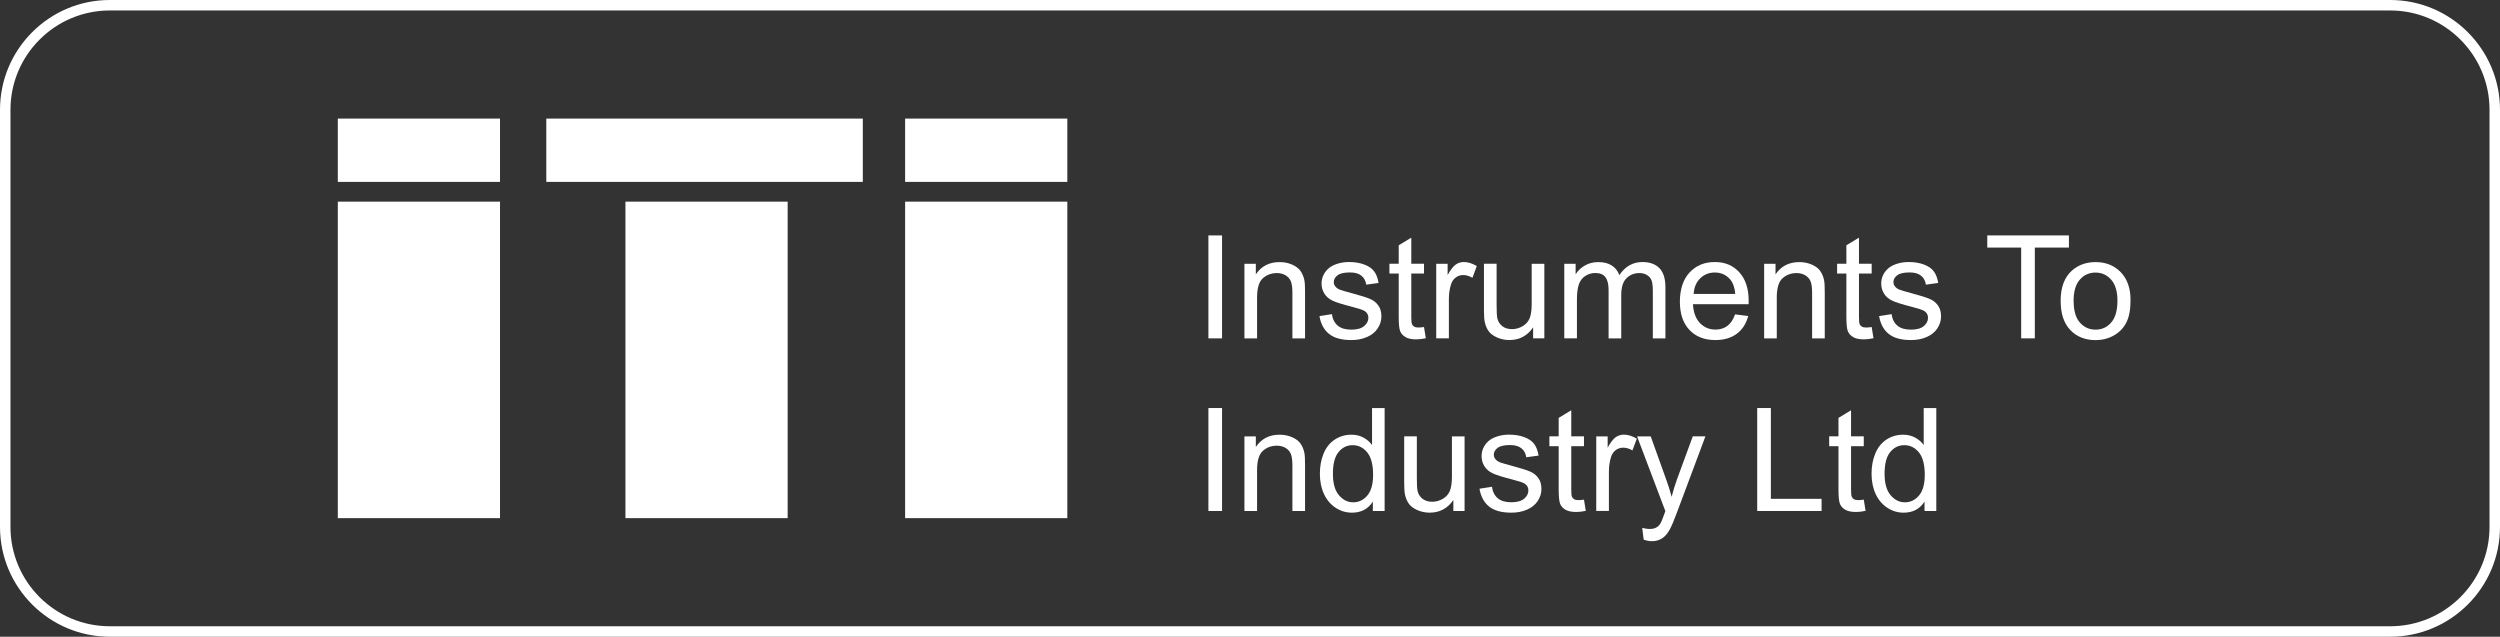
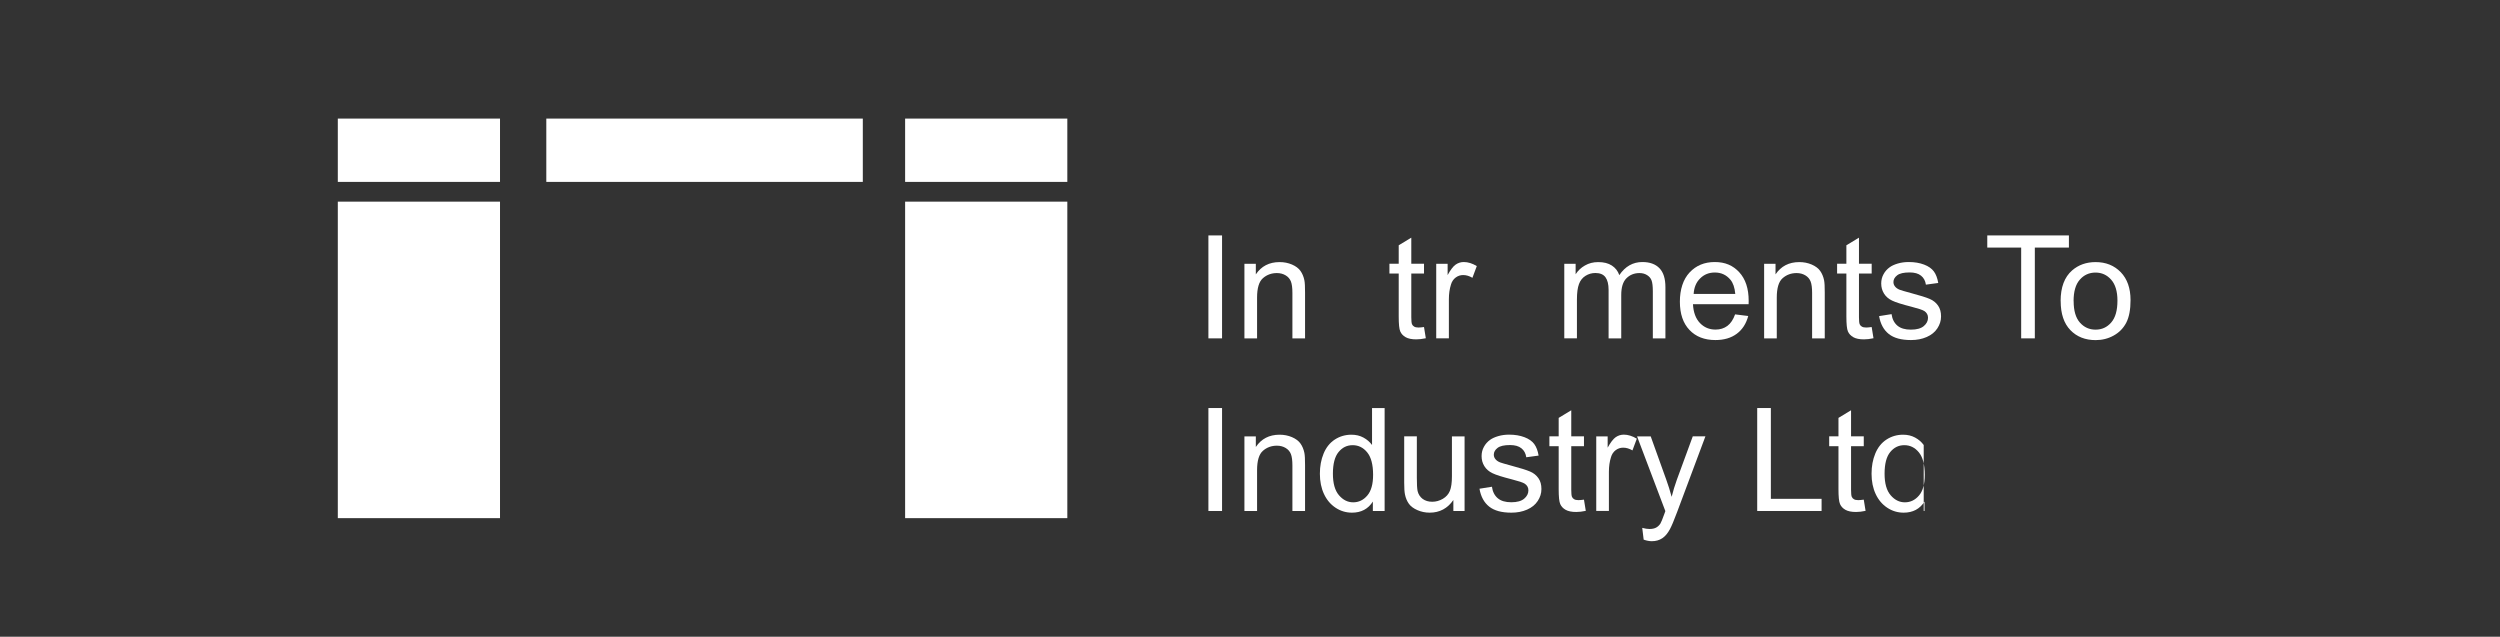
<svg xmlns="http://www.w3.org/2000/svg" id="Layer_2" viewBox="0 0 401.19 102.18">
  <rect x="0" y="0" width="401.19" height="102.18" fill="#333333" stroke="none" />
  <defs>
    <style>.cls-1{fill:#fff;}</style>
  </defs>
  <g id="Layer_1-2">
    <g>
      <g>
        <rect class="cls-1" x="54.21" y="19.03" width="26.03" height="10.16" />
        <rect class="cls-1" x="87.67" y="19.03" width="50.79" height="10.16" />
        <rect class="cls-1" x="54.21" y="32.36" width="26.03" height="50.79" />
        <rect class="cls-1" x="145.25" y="19.03" width="26.03" height="10.16" />
        <rect class="cls-1" x="145.25" y="32.36" width="26.03" height="50.79" />
-         <rect class="cls-1" x="100.37" y="32.36" width="26.03" height="50.79" />
      </g>
      <g>
        <g>
          <path class="cls-1" d="M193.92,54.3v-16.52h2.19v16.52h-2.19Z" />
          <path class="cls-1" d="M199.7,54.3v-11.97h1.83v1.7c.88-1.31,2.15-1.97,3.81-1.97,.72,0,1.38,.13,1.99,.39,.6,.26,1.06,.6,1.36,1.02,.3,.42,.51,.92,.63,1.5,.08,.38,.11,1.03,.11,1.97v7.36h-2.03v-7.28c0-.83-.08-1.44-.24-1.85s-.44-.74-.84-.98c-.4-.24-.87-.37-1.41-.37-.86,0-1.61,.27-2.24,.82-.63,.55-.94,1.59-.94,3.12v6.54h-2.03Z" />
-           <path class="cls-1" d="M211.73,50.73l2.01-.32c.11,.8,.43,1.42,.94,1.85,.51,.43,1.23,.64,2.16,.64s1.62-.19,2.07-.57c.45-.38,.68-.82,.68-1.34,0-.46-.2-.82-.6-1.08-.28-.18-.97-.41-2.07-.69-1.49-.38-2.52-.7-3.09-.98-.57-.27-1.01-.65-1.31-1.14s-.44-1.02-.44-1.61c0-.53,.12-1.03,.37-1.48,.24-.45,.58-.83,1-1.13,.32-.23,.75-.43,1.29-.59,.54-.16,1.13-.24,1.75-.24,.94,0,1.76,.14,2.47,.41,.71,.27,1.23,.64,1.57,1.1,.34,.46,.57,1.08,.7,1.85l-1.98,.27c-.09-.62-.35-1.1-.78-1.44-.43-.35-1.04-.52-1.83-.52-.93,0-1.6,.15-2,.46s-.6,.67-.6,1.08c0,.26,.08,.5,.25,.71,.17,.22,.42,.4,.78,.54,.2,.08,.8,.25,1.79,.52,1.44,.38,2.44,.7,3,.94,.57,.24,1.01,.6,1.34,1.07s.48,1.04,.48,1.74-.2,1.31-.59,1.91c-.39,.6-.96,1.06-1.71,1.39s-1.59,.49-2.52,.49c-1.56,0-2.74-.32-3.56-.97-.82-.65-1.34-1.6-1.56-2.87Z" />
          <path class="cls-1" d="M228.52,52.49l.29,1.79c-.57,.12-1.08,.18-1.53,.18-.74,0-1.31-.12-1.71-.35-.41-.23-.69-.54-.86-.92s-.25-1.18-.25-2.4v-6.89h-1.49v-1.58h1.49v-2.96l2.02-1.22v4.18h2.04v1.58h-2.04v7c0,.58,.04,.95,.11,1.12,.07,.17,.19,.3,.35,.39,.16,.1,.39,.15,.69,.15,.23,0,.52-.03,.89-.08Z" />
          <path class="cls-1" d="M230.48,54.3v-11.97h1.83v1.81c.47-.85,.9-1.41,1.29-1.68,.39-.27,.83-.41,1.3-.41,.68,0,1.38,.22,2.09,.65l-.7,1.88c-.5-.29-.99-.44-1.49-.44-.44,0-.84,.13-1.2,.4s-.61,.64-.75,1.11c-.23,.72-.34,1.51-.34,2.37v6.27h-2.03Z" />
-           <path class="cls-1" d="M246.03,54.3v-1.76c-.93,1.35-2.2,2.03-3.8,2.03-.71,0-1.37-.14-1.98-.41-.61-.27-1.07-.61-1.36-1.02s-.51-.91-.63-1.51c-.08-.4-.12-1.03-.12-1.89v-7.42h2.03v6.64c0,1.06,.04,1.77,.12,2.14,.13,.53,.4,.95,.81,1.26,.41,.3,.92,.46,1.53,.46s1.18-.16,1.71-.47c.53-.31,.91-.74,1.13-1.27,.22-.54,.33-1.32,.33-2.34v-6.41h2.03v11.97h-1.81Z" />
          <path class="cls-1" d="M251.03,54.3v-11.97h1.82v1.68c.38-.59,.88-1.06,1.5-1.41,.62-.36,1.33-.54,2.13-.54,.89,0,1.61,.18,2.18,.55,.57,.37,.97,.88,1.2,1.54,.95-1.4,2.18-2.1,3.7-2.1,1.19,0,2.1,.33,2.74,.99,.64,.66,.96,1.67,.96,3.04v8.22h-2.02v-7.54c0-.81-.07-1.4-.2-1.75-.13-.36-.37-.64-.72-.86-.35-.22-.75-.33-1.22-.33-.84,0-1.54,.28-2.1,.84-.56,.56-.83,1.46-.83,2.69v6.95h-2.03v-7.78c0-.9-.17-1.58-.5-2.03-.33-.45-.87-.68-1.62-.68-.57,0-1.1,.15-1.58,.45-.48,.3-.84,.74-1.05,1.32-.22,.58-.33,1.41-.33,2.5v6.21h-2.03Z" />
          <path class="cls-1" d="M278.45,50.45l2.1,.26c-.33,1.23-.94,2.18-1.84,2.85s-2.04,1.01-3.43,1.01c-1.75,0-3.14-.54-4.16-1.62-1.03-1.08-1.54-2.59-1.54-4.54s.52-3.58,1.56-4.69c1.04-1.11,2.38-1.67,4.04-1.67s2.91,.54,3.92,1.63c1.01,1.09,1.52,2.62,1.52,4.6,0,.12,0,.3-.01,.54h-8.93c.07,1.31,.45,2.32,1.12,3.02,.67,.7,1.5,1.05,2.5,1.05,.74,0,1.38-.2,1.9-.59,.53-.39,.94-1.01,1.25-1.87Zm-6.66-3.28h6.68c-.09-1.01-.35-1.76-.77-2.27-.65-.78-1.48-1.17-2.51-1.17-.93,0-1.72,.31-2.35,.94-.64,.62-.99,1.46-1.05,2.5Z" />
          <path class="cls-1" d="M283.1,54.3v-11.97h1.83v1.7c.88-1.31,2.15-1.97,3.81-1.97,.72,0,1.38,.13,1.99,.39,.6,.26,1.06,.6,1.36,1.02,.3,.42,.51,.92,.63,1.5,.08,.38,.11,1.03,.11,1.97v7.36h-2.03v-7.28c0-.83-.08-1.44-.24-1.85s-.44-.74-.84-.98c-.4-.24-.87-.37-1.41-.37-.86,0-1.61,.27-2.24,.82-.63,.55-.94,1.59-.94,3.12v6.54h-2.03Z" />
          <path class="cls-1" d="M300.36,52.49l.29,1.79c-.57,.12-1.08,.18-1.53,.18-.74,0-1.31-.12-1.71-.35-.41-.23-.69-.54-.86-.92s-.25-1.18-.25-2.4v-6.89h-1.49v-1.58h1.49v-2.96l2.02-1.22v4.18h2.04v1.58h-2.04v7c0,.58,.04,.95,.11,1.12,.07,.17,.19,.3,.35,.39,.16,.1,.39,.15,.69,.15,.23,0,.52-.03,.89-.08Z" />
          <path class="cls-1" d="M301.54,50.73l2.01-.32c.11,.8,.43,1.42,.94,1.85,.51,.43,1.23,.64,2.16,.64s1.62-.19,2.07-.57c.45-.38,.68-.82,.68-1.34,0-.46-.2-.82-.6-1.08-.28-.18-.97-.41-2.07-.69-1.49-.38-2.52-.7-3.09-.98-.57-.27-1.01-.65-1.31-1.14s-.44-1.02-.44-1.61c0-.53,.12-1.03,.37-1.48,.24-.45,.58-.83,1-1.13,.32-.23,.75-.43,1.29-.59,.54-.16,1.13-.24,1.75-.24,.94,0,1.76,.14,2.47,.41,.71,.27,1.23,.64,1.57,1.1,.34,.46,.57,1.08,.7,1.85l-1.98,.27c-.09-.62-.35-1.1-.78-1.44-.43-.35-1.04-.52-1.83-.52-.93,0-1.6,.15-2,.46s-.6,.67-.6,1.08c0,.26,.08,.5,.25,.71,.17,.22,.42,.4,.78,.54,.2,.08,.8,.25,1.79,.52,1.44,.38,2.44,.7,3,.94,.57,.24,1.01,.6,1.34,1.07s.48,1.04,.48,1.74-.2,1.31-.59,1.91c-.39,.6-.96,1.06-1.71,1.39s-1.59,.49-2.52,.49c-1.56,0-2.74-.32-3.56-.97-.82-.65-1.34-1.6-1.56-2.87Z" />
          <path class="cls-1" d="M324.35,54.3v-14.57h-5.44v-1.95h13.1v1.95h-5.47v14.57h-2.19Z" />
          <path class="cls-1" d="M330.68,48.32c0-2.22,.62-3.86,1.85-4.93,1.03-.89,2.28-1.33,3.76-1.33,1.65,0,2.99,.54,4.04,1.62,1.04,1.08,1.57,2.57,1.57,4.47,0,1.54-.23,2.75-.69,3.64-.46,.88-1.13,1.57-2.02,2.06-.88,.49-1.85,.73-2.89,.73-1.68,0-3.03-.54-4.06-1.61-1.03-1.07-1.55-2.62-1.55-4.64Zm2.09,0c0,1.53,.33,2.68,1,3.44,.67,.76,1.51,1.14,2.52,1.14s1.84-.38,2.51-1.15c.67-.77,1-1.93,1-3.51,0-1.48-.34-2.6-1.01-3.36s-1.51-1.14-2.51-1.14-1.86,.38-2.52,1.14c-.67,.76-1,1.9-1,3.44Z" />
        </g>
        <g>
          <path class="cls-1" d="M193.92,82v-16.52h2.19v16.52h-2.19Z" />
          <path class="cls-1" d="M199.7,82v-11.97h1.83v1.7c.88-1.31,2.15-1.97,3.81-1.97,.72,0,1.38,.13,1.99,.39,.6,.26,1.06,.6,1.36,1.02,.3,.42,.51,.92,.63,1.5,.08,.38,.11,1.03,.11,1.97v7.36h-2.03v-7.28c0-.83-.08-1.44-.24-1.85s-.44-.74-.84-.98c-.4-.24-.87-.37-1.41-.37-.86,0-1.61,.27-2.24,.82-.63,.55-.94,1.59-.94,3.12v6.54h-2.03Z" />
          <path class="cls-1" d="M220.31,82v-1.51c-.76,1.19-1.87,1.78-3.35,1.78-.95,0-1.83-.26-2.63-.79-.8-.53-1.42-1.26-1.86-2.2-.44-.94-.66-2.03-.66-3.25s.2-2.28,.6-3.25c.4-.97,1-1.72,1.79-2.24,.8-.52,1.69-.78,2.67-.78,.72,0,1.36,.15,1.93,.46s1.02,.7,1.38,1.19v-5.93h2.02v16.52h-1.88Zm-6.41-5.97c0,1.53,.32,2.68,.97,3.44s1.41,1.14,2.29,1.14,1.64-.36,2.26-1.09c.62-.72,.93-1.83,.93-3.32,0-1.64-.32-2.84-.95-3.61-.63-.77-1.41-1.15-2.33-1.15s-1.66,.37-2.26,1.1c-.61,.74-.91,1.9-.91,3.48Z" />
          <path class="cls-1" d="M233.23,82v-1.76c-.93,1.35-2.2,2.03-3.8,2.03-.71,0-1.37-.14-1.98-.41-.61-.27-1.07-.61-1.36-1.02s-.51-.91-.63-1.51c-.08-.4-.12-1.03-.12-1.89v-7.42h2.03v6.64c0,1.06,.04,1.77,.12,2.14,.13,.53,.4,.95,.81,1.26,.41,.3,.92,.46,1.53,.46s1.18-.16,1.71-.47c.53-.31,.91-.74,1.13-1.27,.22-.54,.33-1.32,.33-2.34v-6.41h2.03v11.97h-1.81Z" />
          <path class="cls-1" d="M237.41,78.43l2.01-.32c.11,.8,.43,1.42,.94,1.85,.51,.43,1.23,.64,2.16,.64s1.62-.19,2.07-.57c.45-.38,.68-.82,.68-1.34,0-.46-.2-.82-.6-1.08-.28-.18-.97-.41-2.07-.69-1.49-.38-2.52-.7-3.09-.98-.57-.27-1.01-.65-1.31-1.14s-.44-1.02-.44-1.61c0-.53,.12-1.03,.37-1.48,.24-.45,.58-.83,1-1.13,.32-.23,.75-.43,1.29-.59,.54-.16,1.13-.24,1.75-.24,.94,0,1.76,.14,2.47,.41,.71,.27,1.23,.64,1.57,1.1,.34,.46,.57,1.08,.7,1.85l-1.98,.27c-.09-.62-.35-1.1-.78-1.44-.43-.35-1.04-.52-1.83-.52-.93,0-1.6,.15-2,.46s-.6,.67-.6,1.08c0,.26,.08,.5,.25,.71,.17,.22,.42,.4,.78,.54,.2,.08,.8,.25,1.79,.52,1.44,.38,2.44,.7,3,.94,.57,.24,1.01,.6,1.34,1.07s.48,1.04,.48,1.74-.2,1.31-.59,1.91c-.39,.6-.96,1.06-1.71,1.39s-1.59,.49-2.52,.49c-1.56,0-2.74-.32-3.56-.97-.82-.65-1.34-1.6-1.56-2.87Z" />
          <path class="cls-1" d="M254.19,80.19l.29,1.79c-.57,.12-1.08,.18-1.53,.18-.74,0-1.31-.12-1.71-.35-.41-.23-.69-.54-.86-.92s-.25-1.18-.25-2.4v-6.89h-1.49v-1.58h1.49v-2.96l2.02-1.22v4.18h2.04v1.58h-2.04v7c0,.58,.04,.95,.11,1.12,.07,.17,.19,.3,.35,.39,.16,.1,.39,.15,.69,.15,.23,0,.52-.03,.89-.08Z" />
          <path class="cls-1" d="M256.16,82v-11.97h1.83v1.81c.47-.85,.9-1.41,1.29-1.68,.39-.27,.83-.41,1.3-.41,.68,0,1.38,.22,2.09,.65l-.7,1.88c-.5-.29-.99-.44-1.49-.44-.44,0-.84,.13-1.2,.4s-.61,.64-.75,1.11c-.23,.72-.34,1.51-.34,2.37v6.27h-2.03Z" />
          <path class="cls-1" d="M263.77,86.61l-.23-1.9c.44,.12,.83,.18,1.16,.18,.45,0,.81-.08,1.08-.23,.27-.15,.49-.36,.67-.63,.13-.2,.33-.71,.62-1.51,.04-.11,.1-.28,.18-.5l-4.54-11.99h2.19l2.49,6.93c.32,.88,.61,1.8,.87,2.77,.23-.93,.51-1.84,.83-2.73l2.56-6.98h2.03l-4.55,12.17c-.49,1.31-.87,2.22-1.14,2.72-.36,.67-.77,1.16-1.24,1.47-.47,.31-1.02,.47-1.67,.47-.39,0-.83-.08-1.31-.25Z" />
          <path class="cls-1" d="M281.99,82v-16.52h2.19v14.57h8.14v1.95h-10.33Z" />
          <path class="cls-1" d="M299.09,80.19l.29,1.79c-.57,.12-1.08,.18-1.53,.18-.74,0-1.31-.12-1.71-.35-.41-.23-.69-.54-.86-.92s-.25-1.18-.25-2.4v-6.89h-1.49v-1.58h1.49v-2.96l2.02-1.22v4.18h2.04v1.58h-2.04v7c0,.58,.04,.95,.11,1.12,.07,.17,.19,.3,.35,.39,.16,.1,.39,.15,.69,.15,.23,0,.52-.03,.89-.08Z" />
-           <path class="cls-1" d="M308.84,82v-1.51c-.76,1.19-1.87,1.78-3.35,1.78-.95,0-1.83-.26-2.63-.79-.8-.53-1.42-1.26-1.86-2.2-.44-.94-.66-2.03-.66-3.25s.2-2.28,.6-3.25c.4-.97,1-1.72,1.79-2.24,.8-.52,1.69-.78,2.67-.78,.72,0,1.36,.15,1.93,.46s1.02,.7,1.38,1.19v-5.93h2.02v16.52h-1.88Zm-6.41-5.97c0,1.53,.32,2.68,.97,3.44s1.41,1.14,2.29,1.14,1.64-.36,2.26-1.09c.62-.72,.93-1.83,.93-3.32,0-1.64-.32-2.84-.95-3.61-.63-.77-1.41-1.15-2.33-1.15s-1.66,.37-2.26,1.1c-.61,.74-.91,1.9-.91,3.48Z" />
+           <path class="cls-1" d="M308.84,82v-1.51c-.76,1.19-1.87,1.78-3.35,1.78-.95,0-1.83-.26-2.63-.79-.8-.53-1.42-1.26-1.86-2.2-.44-.94-.66-2.03-.66-3.25s.2-2.28,.6-3.25c.4-.97,1-1.72,1.79-2.24,.8-.52,1.69-.78,2.67-.78,.72,0,1.36,.15,1.93,.46s1.02,.7,1.38,1.19v-5.93v16.52h-1.88Zm-6.41-5.97c0,1.53,.32,2.68,.97,3.44s1.41,1.14,2.29,1.14,1.64-.36,2.26-1.09c.62-.72,.93-1.83,.93-3.32,0-1.64-.32-2.84-.95-3.61-.63-.77-1.41-1.15-2.33-1.15s-1.66,.37-2.26,1.1c-.61,.74-.91,1.9-.91,3.48Z" />
        </g>
      </g>
-       <path class="cls-1" d="M383.57,102.18H17.62c-9.71,0-17.62-7.9-17.62-17.62V17.62C0,7.9,7.9,0,17.62,0H383.57c9.71,0,17.62,7.9,17.62,17.62V84.56c0,9.71-7.9,17.62-17.62,17.62ZM17.62,1.68C8.83,1.68,1.68,8.83,1.68,17.62V84.56c0,8.79,7.15,15.94,15.94,15.94H383.57c8.79,0,15.94-7.15,15.94-15.94V17.62c0-8.79-7.15-15.94-15.94-15.94H17.62Z" />
    </g>
  </g>
</svg>